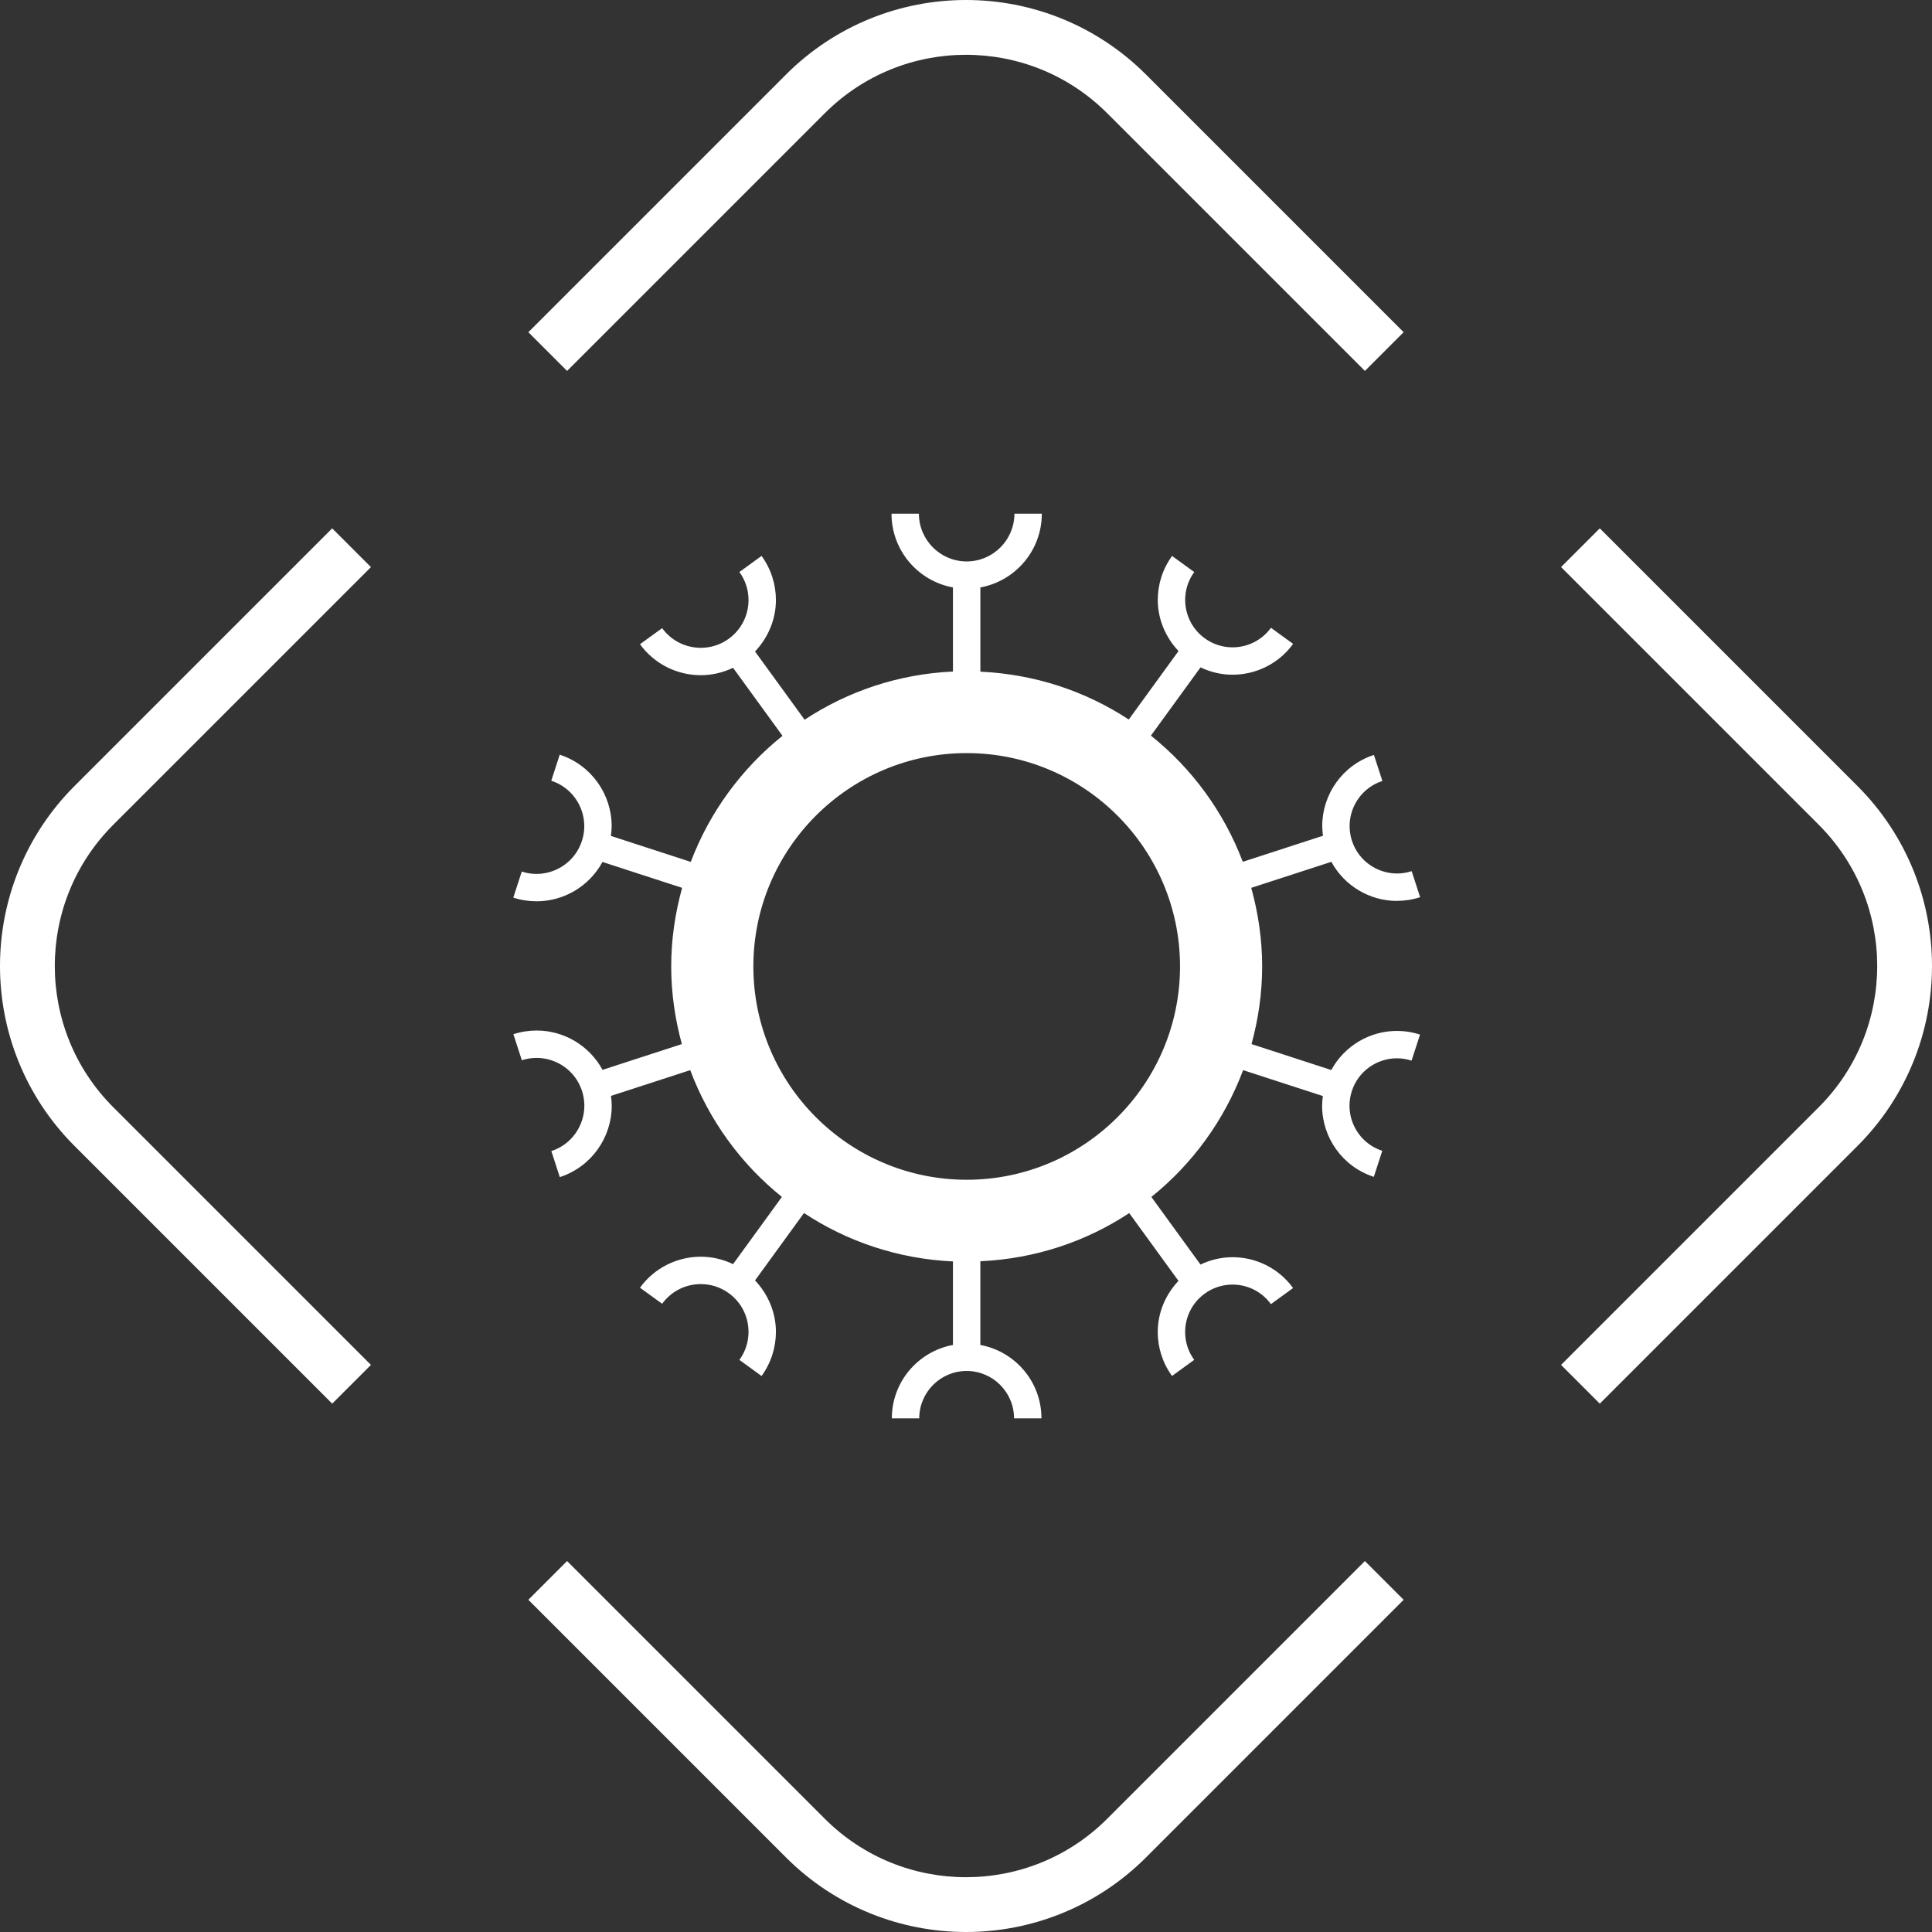
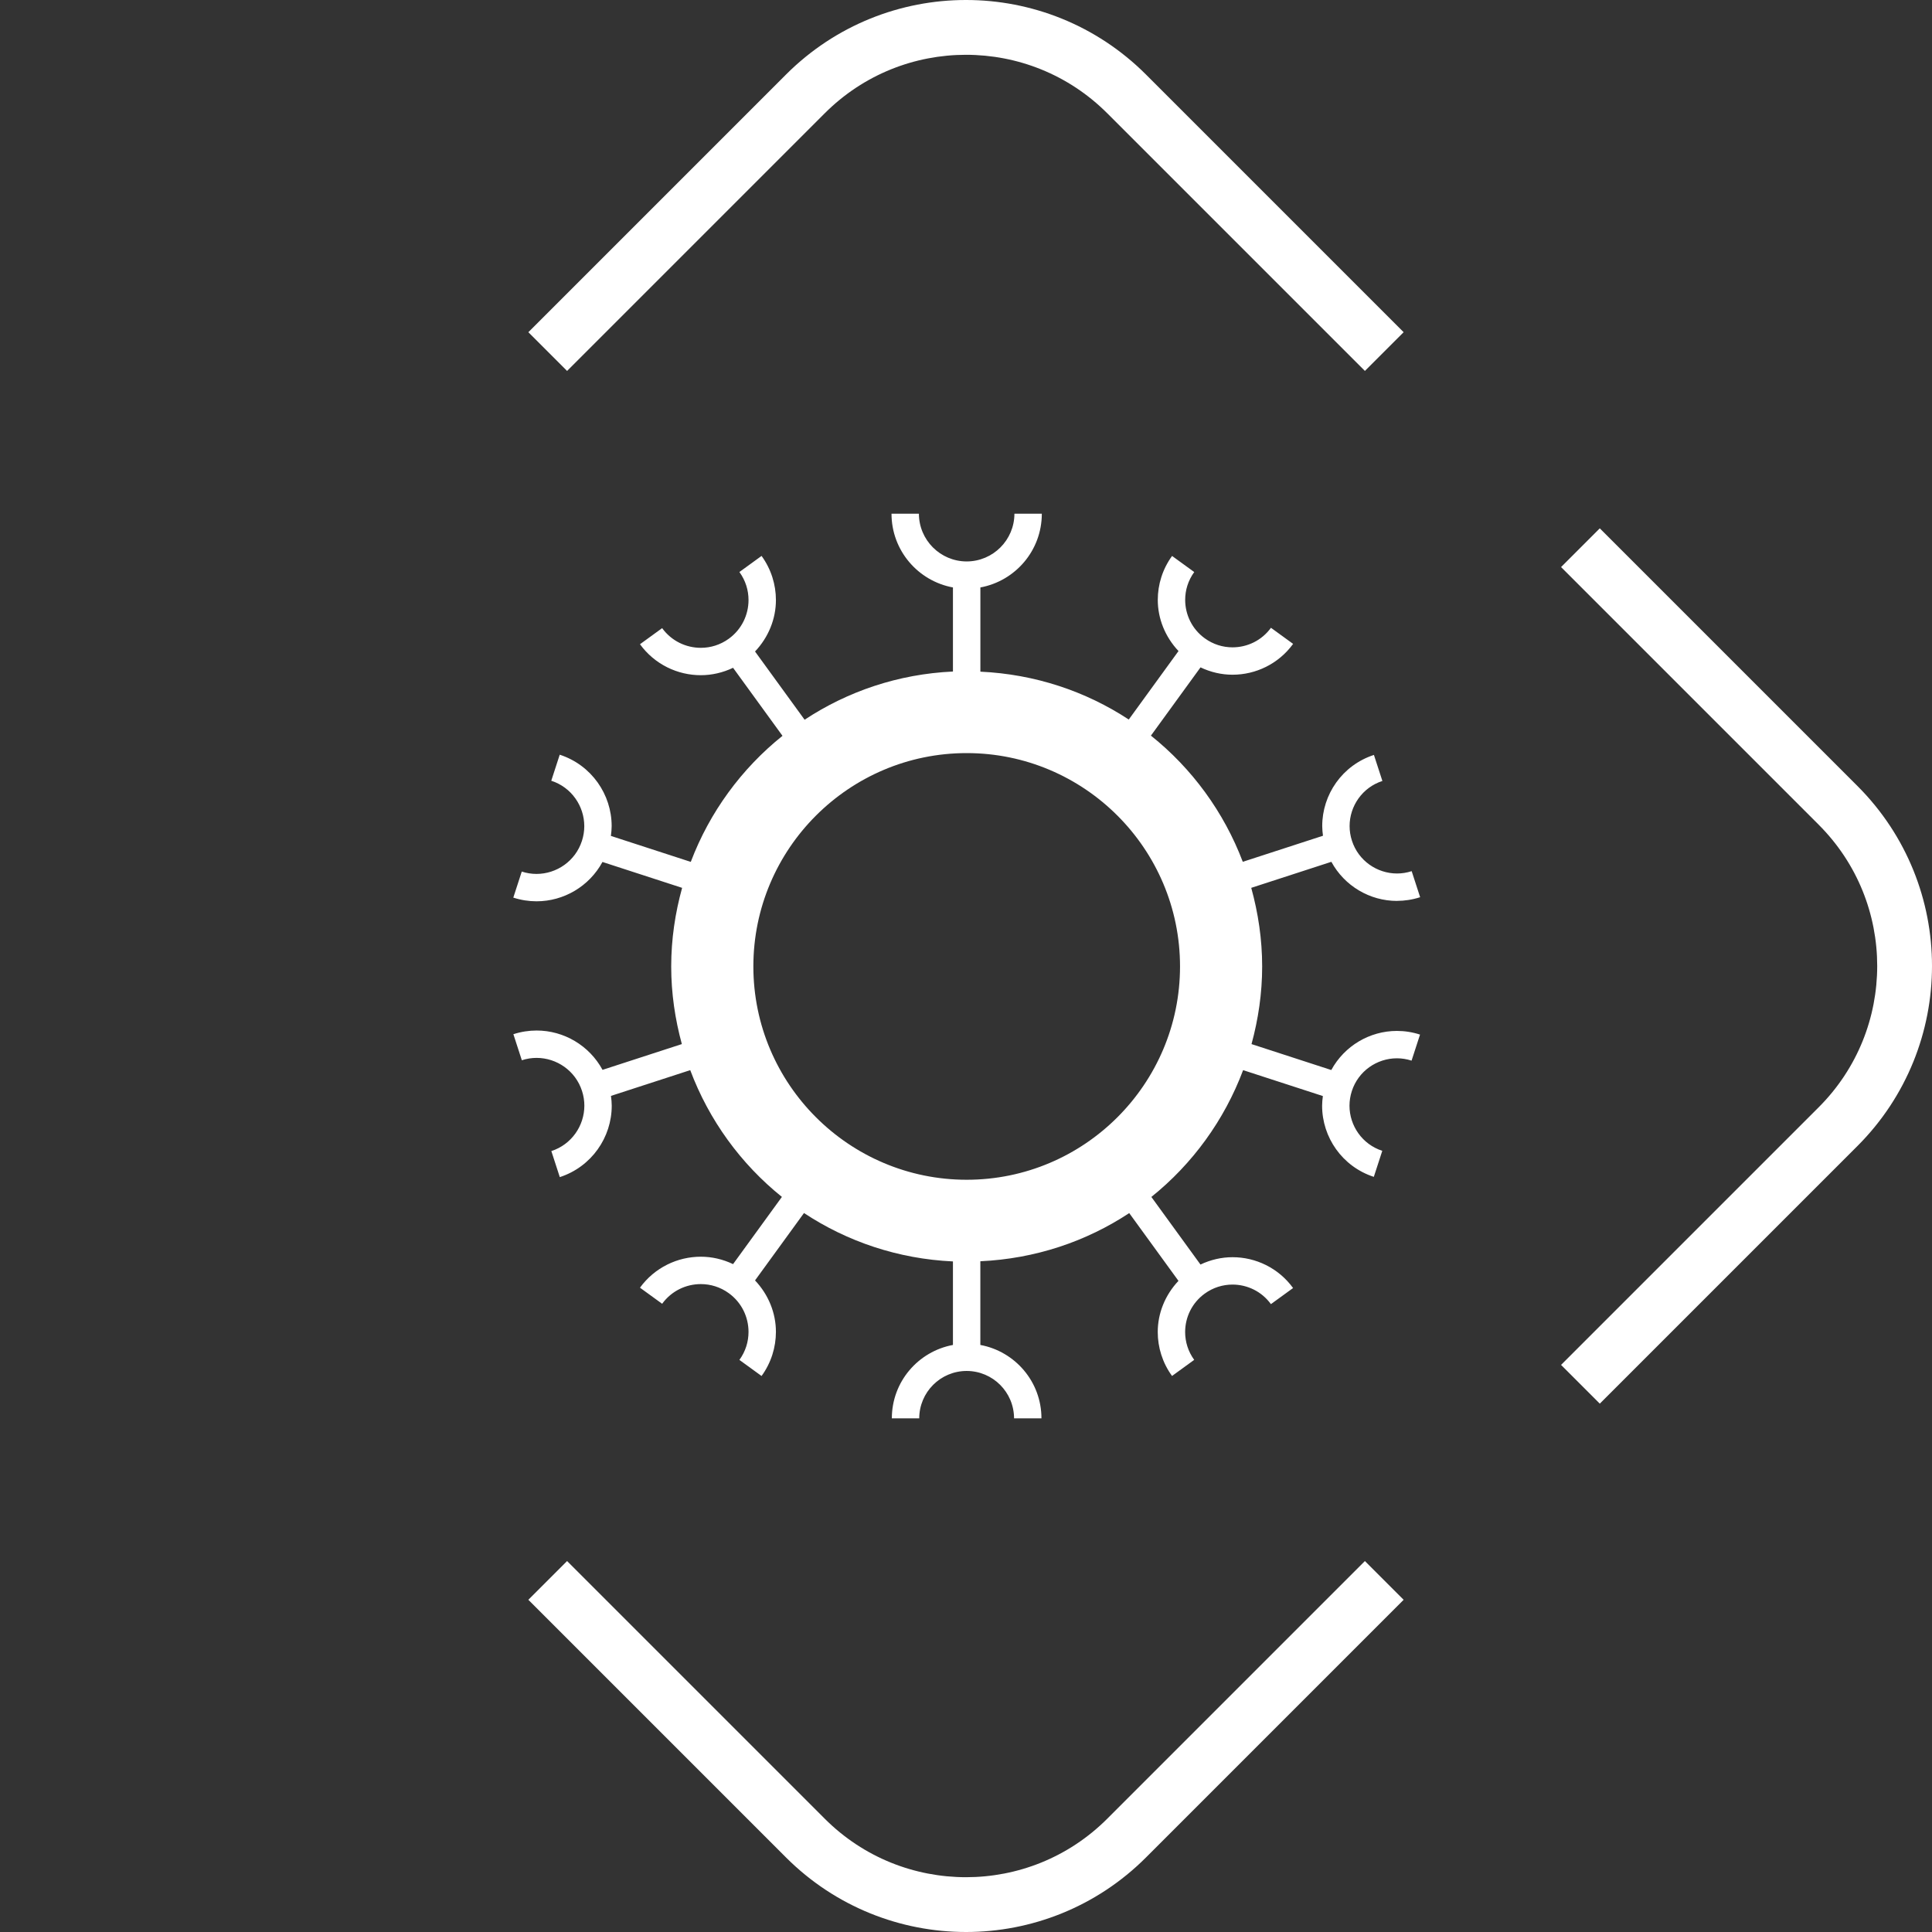
<svg xmlns="http://www.w3.org/2000/svg" id="Layer_1" viewBox="0 0 100 100">
  <rect x="0" y="0" width="100" height="100" fill="#333333" stroke="none" />
  <defs>
    <style>      .st0 {        fill: none;      }      .st1 {        fill: #fff;      }    </style>
  </defs>
  <rect class="st0" width="100" height="100" />
  <g>
-     <path class="st1" d="M19.199,29.352l-2.005-2.005-13.335,13.334C1.289,43.251-.002,46.632 0,50c-.002,3.368,1.289,6.749,3.86,9.318l13.335,13.335,2.005-2.005-13.335-13.335c-2.022-2.023-3.028-4.662-3.029-7.313.002-2.652,1.007-5.29,3.029-7.313l13.335-13.334Z" />
    <path class="st1" d="M96.14,40.682l-13.335-13.335-2.005,2.005,13.335,13.335c2.022,2.023,3.028,4.662,3.029,7.313-.002,2.652-1.007,5.29-3.029,7.313l-13.335,13.335,2.005,2.005,13.335-13.335c2.57-2.57,3.861-5.95,3.86-9.318.002-3.368-1.289-6.749-3.86-9.318Z" />
    <path class="st1" d="M57.313,94.135c-2.023,2.022-4.662,3.028-7.313,3.029-2.652-.002-5.29-1.007-7.313-3.029l-13.335-13.335-2.005,2.005,13.335,13.335c2.57,2.57,5.95,3.861,9.318,3.86,3.368.002,6.749-1.289,9.318-3.86l13.334-13.335-2.005-2.005-13.334,13.335Z" />
    <path class="st1" d="M42.687,5.865c2.023-2.022,4.662-3.028,7.313-3.029,2.652.002,5.29,1.007,7.313,3.029l13.334,13.334,2.005-2.005-13.334-13.334C56.749,1.289,53.368-.002,50-0c-3.368-.002-6.749,1.289-9.318,3.86l-13.335,13.335,2.005,2.005,13.335-13.335Z" />
    <path class="st1" d="M72.309,46.629c.397 0.0.801-.062,1.197-.19l-.438-1.348c-.254.082-.508.121-.759.121-1.033-.001-1.998-.659-2.333-1.697-.082-.253-.121-.508-.121-.759.001-1.033.659-1.998,1.697-2.333l-.438-1.348c-1.636.533-2.677,2.048-2.676,3.682,0,.166.017.334.039.501l-4.151,1.349c-.981-2.585-2.632-4.835-4.755-6.531l2.567-3.533c.529.252,1.096.381,1.658.38,1.195.001,2.378-.555,3.135-1.596l-1.147-.833c-.481.662-1.227,1.011-1.988,1.012-.501-0-1.002-.151-1.44-.469-.662-.481-1.011-1.227-1.012-1.988 0-.501.151-1.002.469-1.44l-1.147-.833c-.498.685-.74,1.485-.74,2.273-.001.968.381,1.916,1.073,2.649l-2.575,3.545c-2.224-1.462-4.852-2.348-7.68-2.478v-4.359c1.809-.334,3.18-1.912,3.18-3.818h-1.418c-.003,1.365-1.107,2.469-2.472,2.472-1.365-.003-2.469-1.107-2.472-2.472h-1.418c0,1.905,1.372,3.484,3.18,3.818v4.352c-2.831.13-5.456,1.028-7.678,2.495l-2.566-3.532c.697-.736,1.081-1.689,1.081-2.663 0-.792-.243-1.595-.743-2.284l-1.147.833c.32.441.472.945.472,1.45-.001.767-.352,1.517-1.019,2.002-.441.32-.945.472-1.45.472-.767-.001-1.518-.352-2.002-1.019l-1.147.833c.76,1.046,1.949,1.604,3.149,1.603.566 0,1.137-.13,1.669-.383l2.558,3.521c-2.116,1.697-3.768,3.943-4.747,6.525l-4.135-1.344c.022-.169.04-.339.04-.506.001-1.641-1.045-3.163-2.688-3.698l-.438,1.348c1.045.338,1.708,1.309,1.709,2.35-0.0.253-.039.509-.122.764-.338,1.045-1.309,1.708-2.35,1.709-.253,0-.509-.039-.764-.122l-.438,1.348c.398.129.804.191,1.203.191,1.41 0,2.729-.775,3.412-2.036l4.123,1.34c-.359,1.297-.565,2.658-.565,4.069,0,1.392.202,2.735.551,4.017l-4.105,1.334c-.684-1.26-2.002-2.036-3.412-2.036-.399-0-.805.062-1.203.191l.438,1.348c.255-.083.512-.122.764-.122,1.041.001,2.012.664,2.35,1.709.083.255.122.512.122.764-.001,1.041-.664,2.012-1.709,2.35l.438,1.348c1.643-.535,2.689-2.058,2.688-3.698,0-.168-.017-.337-.04-.506l4.103-1.333c.974,2.595,2.622,4.856,4.745,6.561l-2.528,3.479c-.532-.254-1.102-.384-1.669-.383-1.2-.001-2.389.557-3.149,1.603l1.147.833c.485-.667,1.235-1.018,2.002-1.019.505 0,1.009.152,1.45.472.667.485,1.018,1.235,1.019,2.002-0.0.505-.152,1.009-.472,1.45l1.147.833c.5-.688.743-1.492.743-2.284.001-.974-.384-1.927-1.081-2.663l2.534-3.488c2.23,1.474,4.869,2.374,7.71,2.505v4.323c-1.799.334-3.163,1.904-3.163,3.8h1.418c.002-1.355,1.099-2.452,2.454-2.454,1.355.002,2.452,1.099,2.454,2.454h1.418c-0-1.896-1.364-3.466-3.163-3.8v-4.332c2.839-.13,5.477-1.021,7.706-2.493l2.549,3.508c-.693.732-1.074,1.681-1.073,2.649-0.0.788.242,1.588.74,2.273l1.147-.833c-.318-.438-.468-.939-.469-1.44.001-.762.35-1.507,1.012-1.988.438-.318.939-.468,1.44-.469.762.001,1.507.35,1.988,1.012l1.147-.833c-.757-1.042-1.94-1.597-3.135-1.596-.563-0-1.13.129-1.658.38l-2.542-3.499c2.125-1.705,3.774-3.967,4.749-6.563l4.128,1.341c-.022.167-.039.335-.039.501-.001,1.633,1.041,3.149,2.676,3.682l.438-1.348c-1.038-.336-1.696-1.3-1.697-2.333,0-.251.039-.505.121-.759.336-1.038,1.3-1.696,2.333-1.697.251,0,.506.039.759.121l.438-1.348c-.396-.129-.8-.19-1.197-.19-1.403-0-2.714.771-3.396,2.024l-4.129-1.342c.349-1.282.551-2.625.551-4.018,0-1.411-.207-2.772-.565-4.07l4.147-1.347c.681,1.253,1.993,2.024,3.396,2.024ZM50.036,61.064c-6.089,0-11.042-4.953-11.042-11.042s4.953-11.042,11.042-11.042,11.042,4.953,11.042,11.042-4.953,11.042-11.042,11.042Z" />
  </g>
</svg>